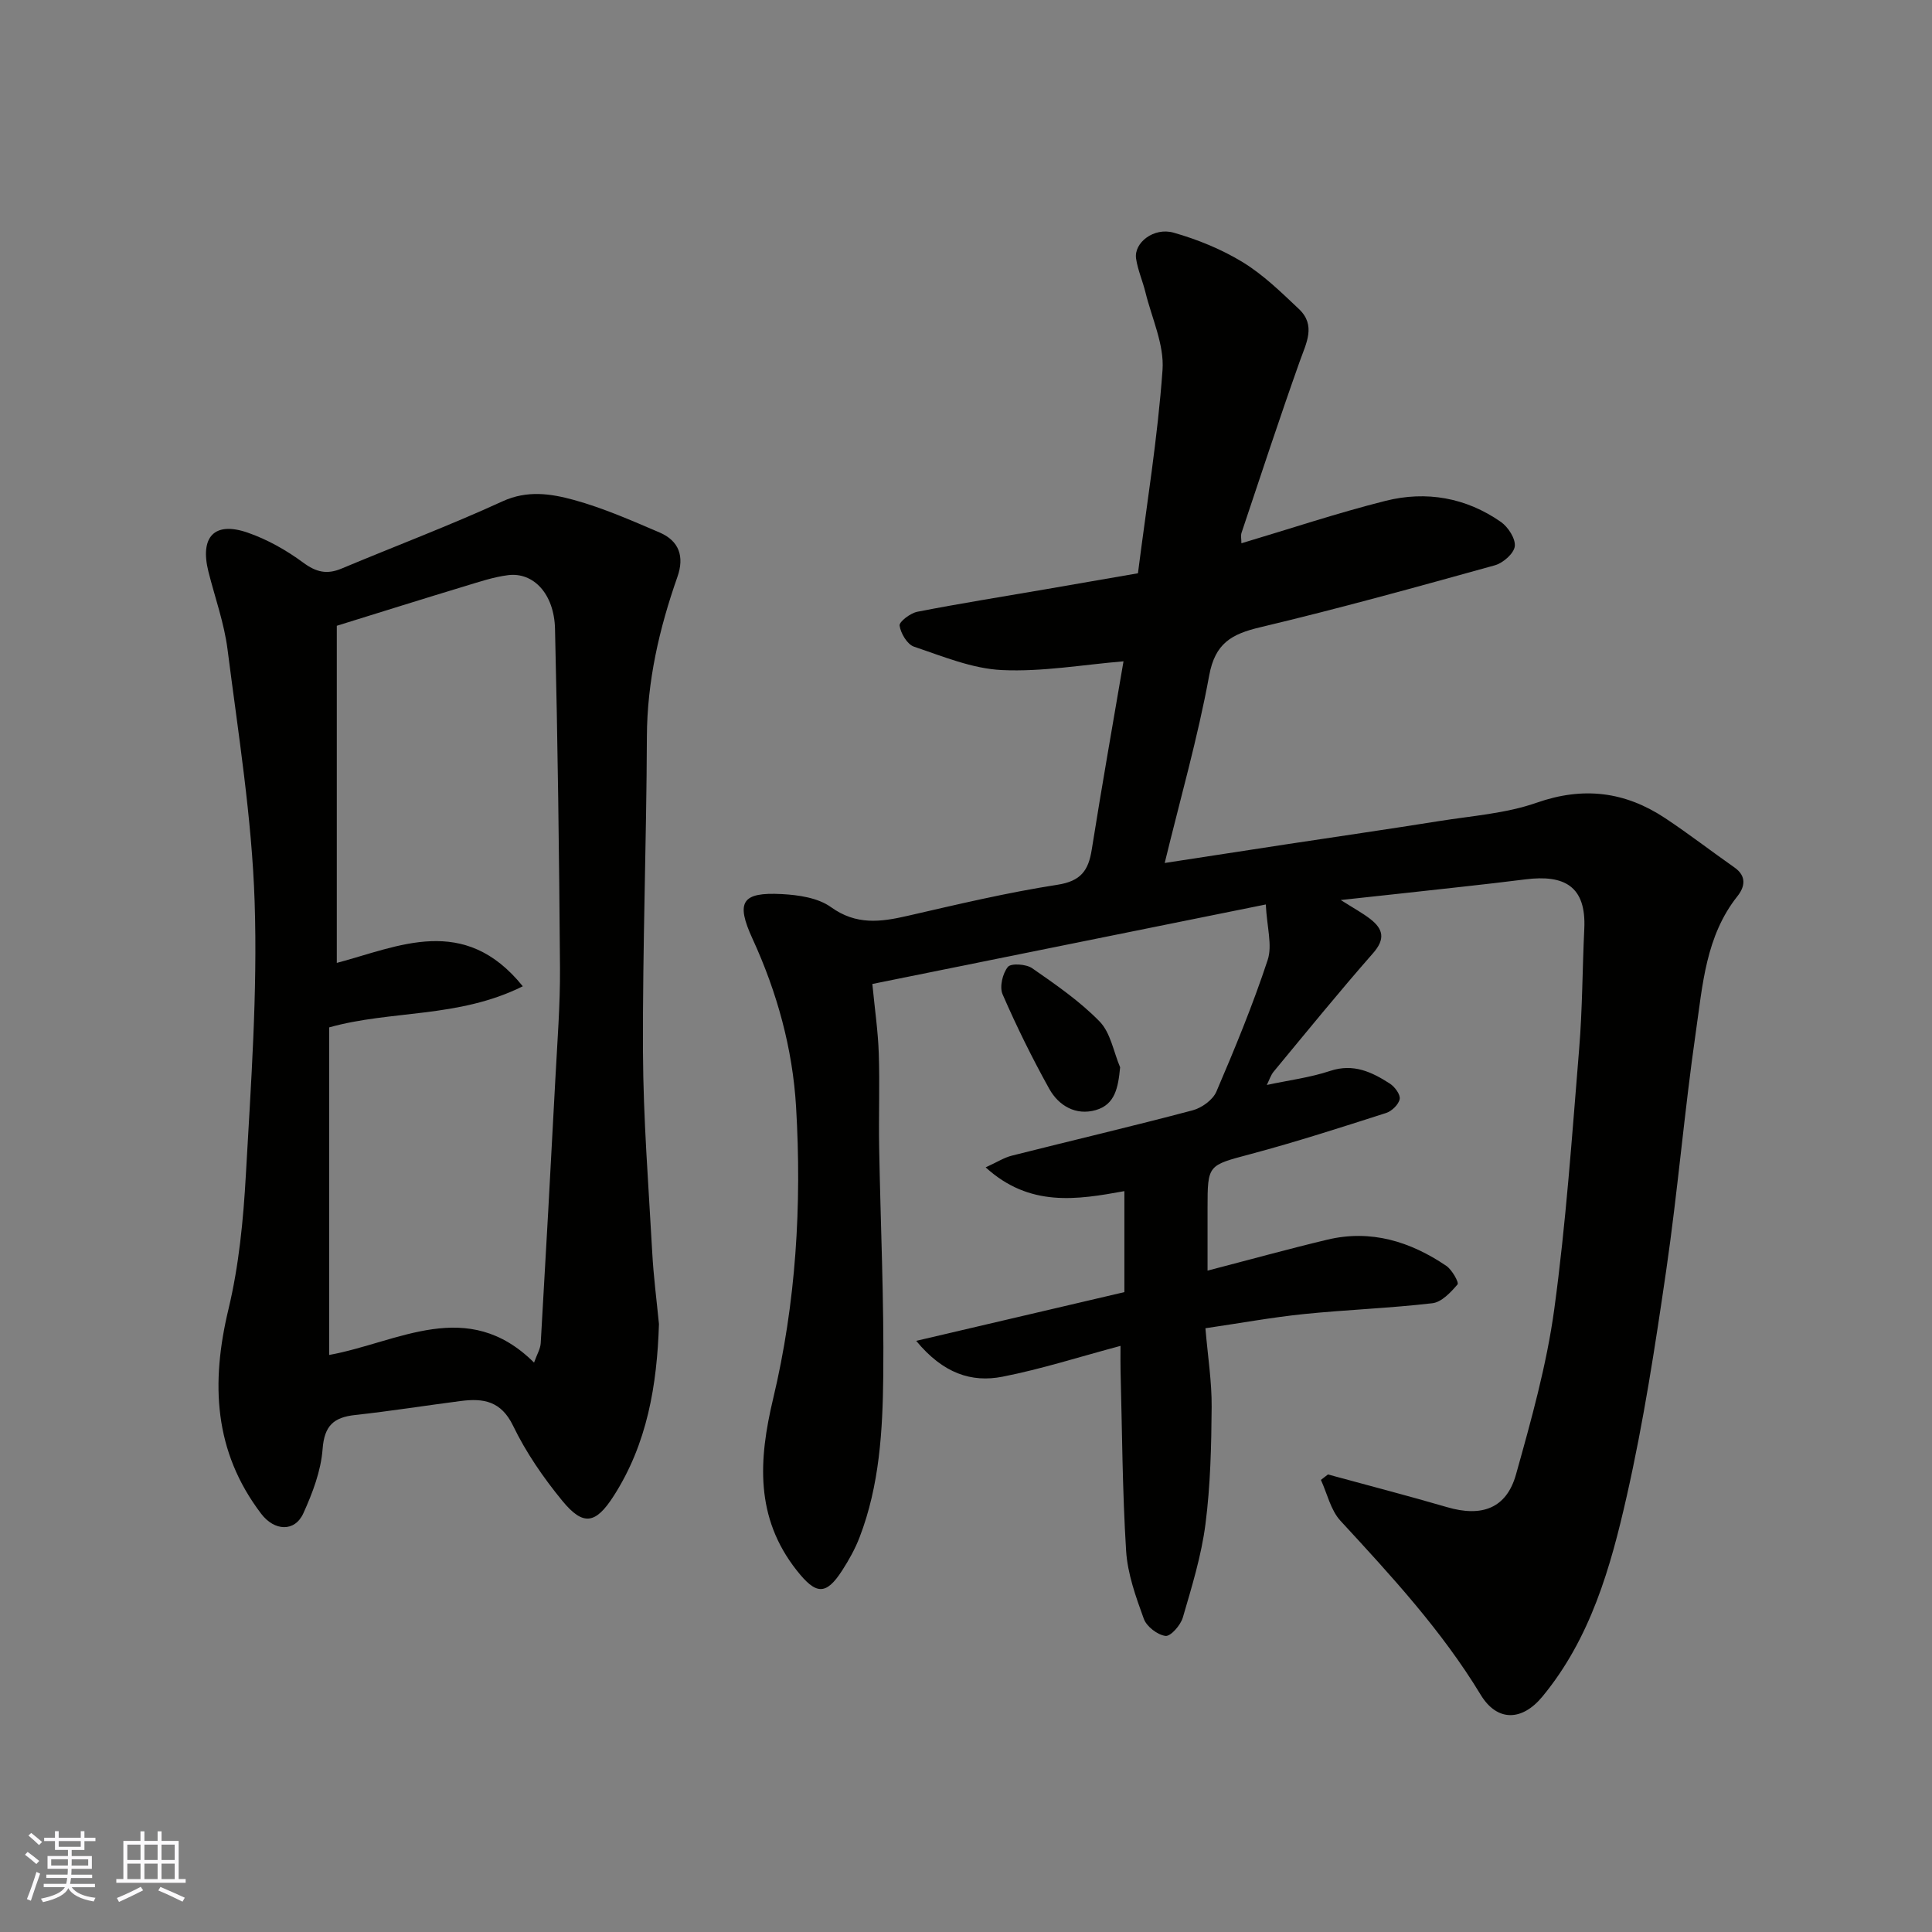
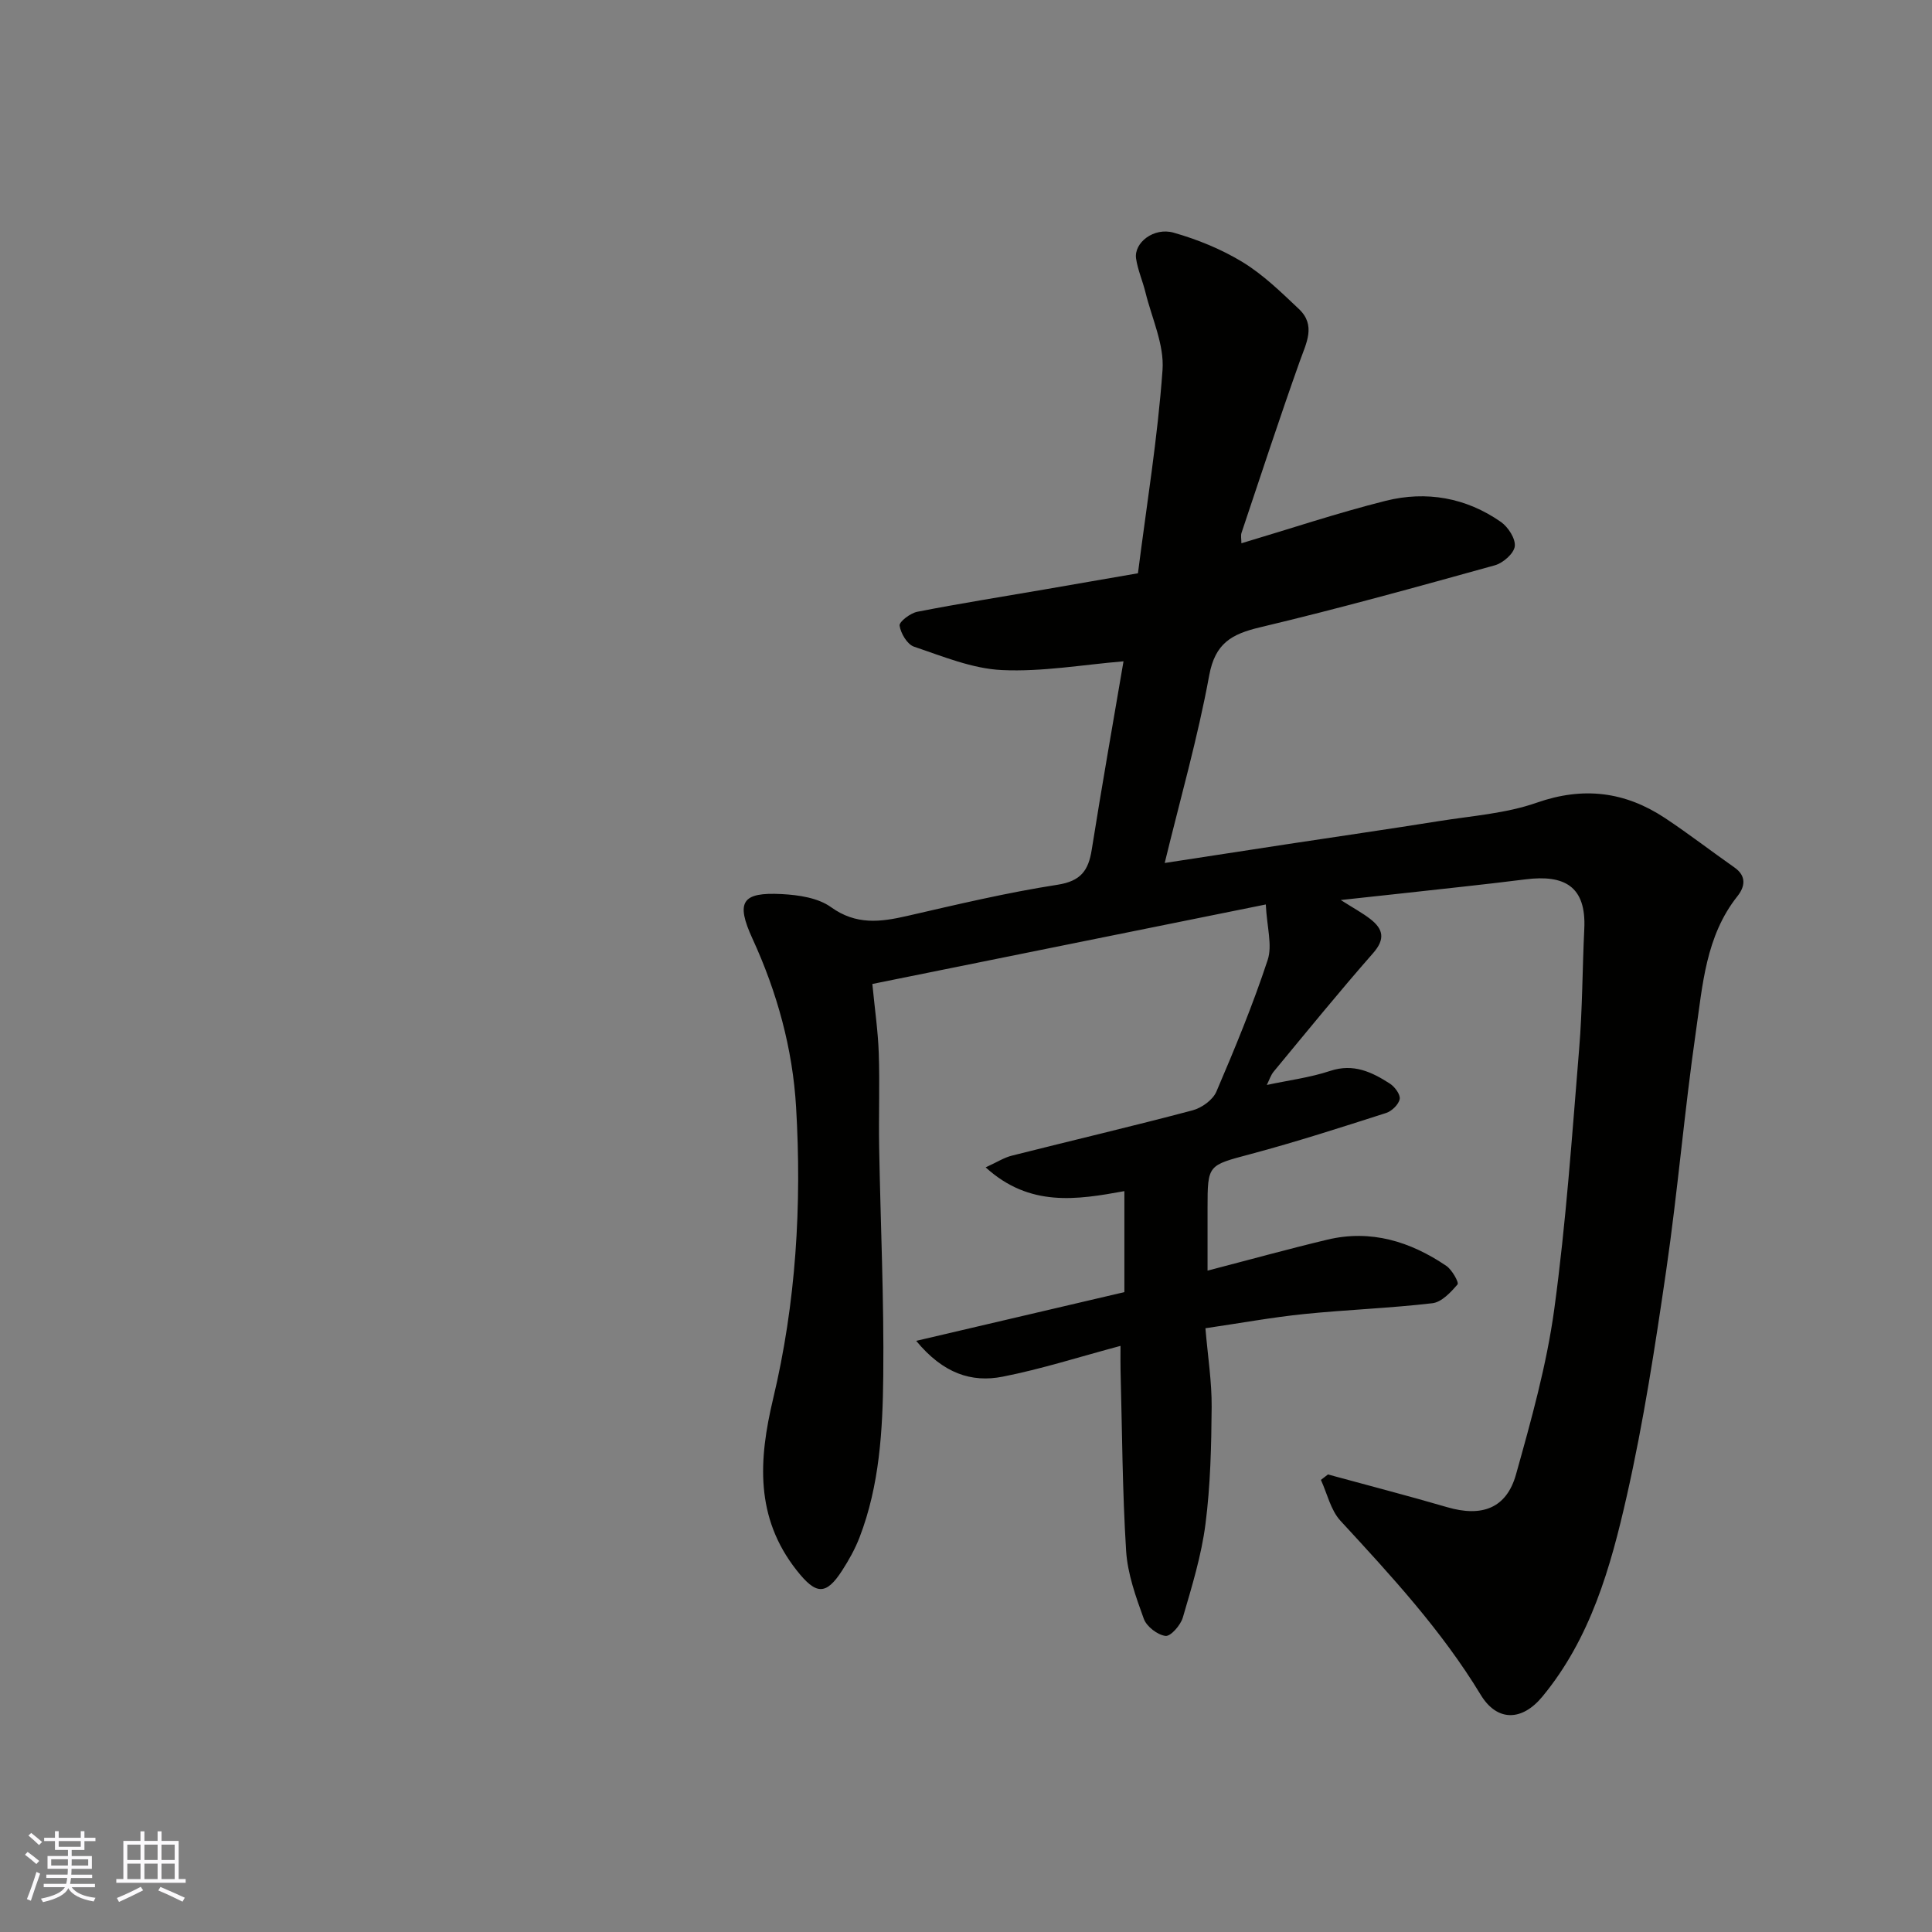
<svg xmlns="http://www.w3.org/2000/svg" enable-background="new 0 0 400 400" viewBox="0 0 400 400">
  <rect x="0" y="0" width="400" height="400" fill="#808080" stroke="none" />
  <g fill="#010100">
    <path d="m277.59 186.34c2.67 1.7 4.52 2.69 6.14 3.95 2.66 2.07 3.11 4.13.56 7.04-7.04 8.02-13.78 16.31-20.59 24.54-.61.74-.91 1.74-1.42 2.76 4.46-.96 8.93-1.52 13.12-2.91 4.83-1.6 8.63.23 12.36 2.63 1.01.65 2.21 2.27 2.03 3.2-.21 1.12-1.63 2.5-2.81 2.88-9.29 2.98-18.59 5.98-28.02 8.5-8.88 2.38-8.95 2.12-8.95 11.22v12.92c8.55-2.22 16.64-4.46 24.8-6.41 9.03-2.16 17.19.38 24.64 5.43 1.18.8 2.65 3.45 2.32 3.83-1.4 1.64-3.3 3.68-5.22 3.9-8.83 1.03-17.73 1.34-26.58 2.24-6.61.68-13.17 1.88-20.4 2.94.49 5.83 1.33 11.06 1.29 16.29-.06 8.09-.25 16.23-1.28 24.24-.84 6.56-2.83 12.99-4.69 19.37-.46 1.58-2.53 3.94-3.59 3.8-1.67-.22-3.91-1.94-4.49-3.55-1.65-4.55-3.36-9.3-3.66-14.07-.78-12.41-.82-24.86-1.15-37.29-.04-1.48-.01-2.96-.01-5.14-8.48 2.26-16.36 4.8-24.42 6.38-6.43 1.26-12.3-.66-17.88-7.42 15.01-3.51 28.96-6.78 43.1-10.09 0-6.92 0-13.88 0-20.91-9.83 1.79-19.61 3.38-28.72-4.92 2.35-1.07 3.82-2.03 5.44-2.43 12.46-3.15 24.98-6.08 37.41-9.38 1.89-.5 4.19-2.16 4.92-3.87 3.84-8.96 7.57-18.01 10.62-27.26 1-3.04-.16-6.8-.39-11.49-27.87 5.63-54.31 10.98-81.46 16.46.51 5.28 1.18 9.82 1.33 14.37.22 6.49-.04 13 .08 19.5.28 15.77 1.02 31.54.85 47.3-.12 11.27-.77 22.64-4.9 33.38-.92 2.4-2.21 4.71-3.61 6.88-3.4 5.28-5.47 4.97-9.41-.02-8.66-10.97-7.88-22.95-4.89-35.5 4.75-19.88 5.96-40.14 4.76-60.44-.71-12.05-3.92-23.73-9.02-34.83-3.51-7.64-2.21-9.68 6.04-9.25 3.48.18 7.52.77 10.2 2.7 5.21 3.75 10.24 3.1 15.81 1.82 10.32-2.37 20.64-4.83 31.09-6.45 4.84-.75 6.41-2.95 7.09-7.25 2.09-13.16 4.41-26.28 6.58-39.01-8.37.69-16.8 2.2-25.15 1.81-6.15-.28-12.26-2.84-18.22-4.84-1.4-.47-2.75-2.75-2.99-4.36-.12-.8 2.23-2.59 3.67-2.87 8.8-1.72 17.67-3.12 26.51-4.65 6.41-1.1 12.81-2.22 19.17-3.32 1.8-14.17 4.09-28.09 5.09-42.11.37-5.25-2.23-10.72-3.54-16.07-.58-2.35-1.59-4.62-1.94-6.99-.47-3.26 3.67-6.51 7.77-5.35 4.96 1.41 9.92 3.43 14.31 6.11 4.27 2.61 7.97 6.23 11.64 9.7 3.57 3.38 1.52 7.03.18 10.8-4.19 11.78-8.09 23.66-12.06 35.52-.2.59-.03 1.3-.03 2.18 10.1-3.01 19.88-6.28 29.86-8.79 8.43-2.11 16.65-.67 23.88 4.38 1.49 1.05 3.05 3.47 2.86 5.04-.19 1.5-2.43 3.46-4.13 3.93-16.14 4.48-32.29 8.96-48.58 12.83-5.91 1.4-9.33 3.29-10.56 9.98-2.37 12.93-6.01 25.63-9.21 38.82 8.51-1.31 16.93-2.61 25.35-3.89 10.5-1.6 21.02-3.11 31.51-4.79 6.76-1.08 13.78-1.56 20.16-3.8 9.68-3.39 18.31-2.29 26.58 3.19 4.89 3.24 9.55 6.85 14.36 10.22 2.57 1.8 2.16 4.01.61 5.96-6.57 8.27-7.2 18.4-8.61 28.13-2.36 16.37-3.74 32.89-6.12 49.26-2.28 15.66-4.68 31.35-8.17 46.77-3.34 14.76-7.49 29.47-17.49 41.56-4.19 5.07-9.35 5.24-12.77-.41-8.08-13.33-18.54-24.64-29.02-36.01-2.03-2.2-2.74-5.61-4.05-8.46.49-.38.97-.75 1.46-1.13 8.22 2.25 16.48 4.38 24.66 6.77 7.2 2.11 12.31.26 14.28-6.8 3.15-11.25 6.33-22.62 7.91-34.16 2.44-17.89 3.68-35.95 5.16-53.96.68-8.24.66-16.53 1.06-24.8.43-8.85-4.13-11.27-12.16-10.26-8.62 1.09-17.26 1.97-25.9 2.94-3.74.42-7.49.81-12.36 1.34z" />
-     <path d="m136.43 274.13c-.4 12.66-2.43 24.78-9.39 35.62-3.73 5.81-6.3 6.25-10.64.95-3.91-4.77-7.5-9.98-10.17-15.51-2.48-5.13-6.15-5.73-10.81-5.13-7.3.94-14.57 2.1-21.88 2.9-4.45.48-6.39 2.2-6.75 7.06-.34 4.52-2.08 9.09-3.98 13.28-1.79 3.95-6.02 3.69-8.74.1-9.84-12.94-10.43-27.1-6.76-42.38 2.16-9.02 3.07-18.44 3.59-27.73 1.05-18.84 2.44-37.74 1.82-56.56-.57-17.47-3.4-34.88-5.61-52.27-.69-5.44-2.6-10.72-3.95-16.07-1.82-7.23 1.21-10.5 8.1-8.12 4.08 1.41 8.03 3.64 11.51 6.21 2.7 2 4.93 2.5 7.94 1.24 11.1-4.65 22.39-8.91 33.32-13.92 5.15-2.36 10.02-1.59 14.76-.3 6.08 1.67 11.93 4.25 17.76 6.74 4.04 1.73 5.19 4.97 3.7 9.2-3.76 10.7-6.27 21.59-6.32 33.07-.08 21.76-.9 43.51-.81 65.26.06 13.86 1.16 27.73 1.92 41.58.27 4.95.91 9.86 1.39 14.78zm-68.28 6.4c14.3-2.6 28.6-12.14 42.42 1.58.6-1.7 1.31-2.84 1.38-4.02 1.07-18.29 2.07-36.58 3.04-54.87.4-7.59 1-15.19.95-22.79-.17-23.42-.47-46.83-1.03-70.24-.17-7.24-4.47-11.77-9.71-11.11-3.03.38-5.99 1.39-8.94 2.28-8.53 2.58-17.03 5.25-26.53 8.2v69.8c12.77-3.38 26.36-10.22 38.51 4.84-13.37 6.65-27.24 4.9-40.09 8.51z" />
-     <path d="m231.91 220.97c-.4 4.16-1.02 7.71-5.04 8.86-4.1 1.18-7.67-.87-9.64-4.41-3.53-6.36-6.76-12.9-9.66-19.57-.66-1.53 0-4.3 1.1-5.66.64-.8 3.78-.6 5.03.27 4.88 3.39 9.87 6.83 13.98 11.05 2.26 2.33 2.87 6.26 4.23 9.46z" />
+     <path d="m231.91 220.97z" />
  </g>
  <path d="m5.17 384 .55-.58c.85.61 1.65 1.24 2.4 1.87l-.59.64c-.83-.73-1.62-1.37-2.36-1.93m1.22 9.53-.82-.34c.71-1.76 1.37-3.64 1.98-5.63.24.13.5.25.76.36-.6 1.67-1.24 3.54-1.92 5.61m-.5-13.5.57-.54c.56.44 1.31 1.06 2.26 1.87l-.64.64c-.68-.66-1.41-1.32-2.19-1.97m3.25.46h2.24v-1.36h.77v1.36h4.57v-1.36h.76v1.36h2.28v.69h-2.28v1.84h-2.64v1.26h4.18v2.64h-4.21c0 .45-.02.86-.05 1.21h4.32v.69h-4.38c-.04.34-.1.75-.19 1.22h5.15v.69h-4.82c.87 1.19 2.51 1.92 4.93 2.19-.17.31-.3.57-.37.76-2.77-.49-4.52-1.41-5.26-2.76-.56 1.26-2.3 2.23-5.24 2.9-.12-.24-.26-.48-.43-.72 2.73-.55 4.38-1.34 4.96-2.38h-4.38v-.69h4.65c.1-.38.17-.79.21-1.22h-4.32v-.69h4.4c.03-.34.05-.75.05-1.21h-4.2v-2.64h4.23v-1.26h-2.69v-1.84h-2.24zm1.46 4.46v1.29h3.45c.01-.4.02-.57.01-.53v-.32-.45h-3.46zm1.55-2.59h4.57v-1.19h-4.57zm6.11 2.59h-3.42v.77c-.01.19-.01.37-.02.53h3.44z" fill="#fbfafc" />
  <path d="m32.63 379.16h.82v1.98h3.54v7.89h1.45v.78h-14.36v-.78h1.46v-7.89h3.54v-1.98h.82v1.98h2.73zm-3.49 11.48.5.73c-1.61.82-3.28 1.63-5 2.41-.13-.27-.28-.55-.44-.82 1.75-.72 3.4-1.49 4.94-2.32m-2.78-5.55h2.73v-3.18h-2.73zm0 3.95h2.73v-3.2h-2.73zm3.54-3.95h2.73v-3.18h-2.73zm0 3.95h2.73v-3.2h-2.73zm7.89 4.68c-1.84-.92-3.51-1.7-5.02-2.32l.45-.73c1.89.8 3.57 1.55 5.04 2.23zm-1.62-11.81h-2.73v3.18h2.73zm-2.73 7.13h2.73v-3.2h-2.73z" fill="#fbfafc" />
</svg>